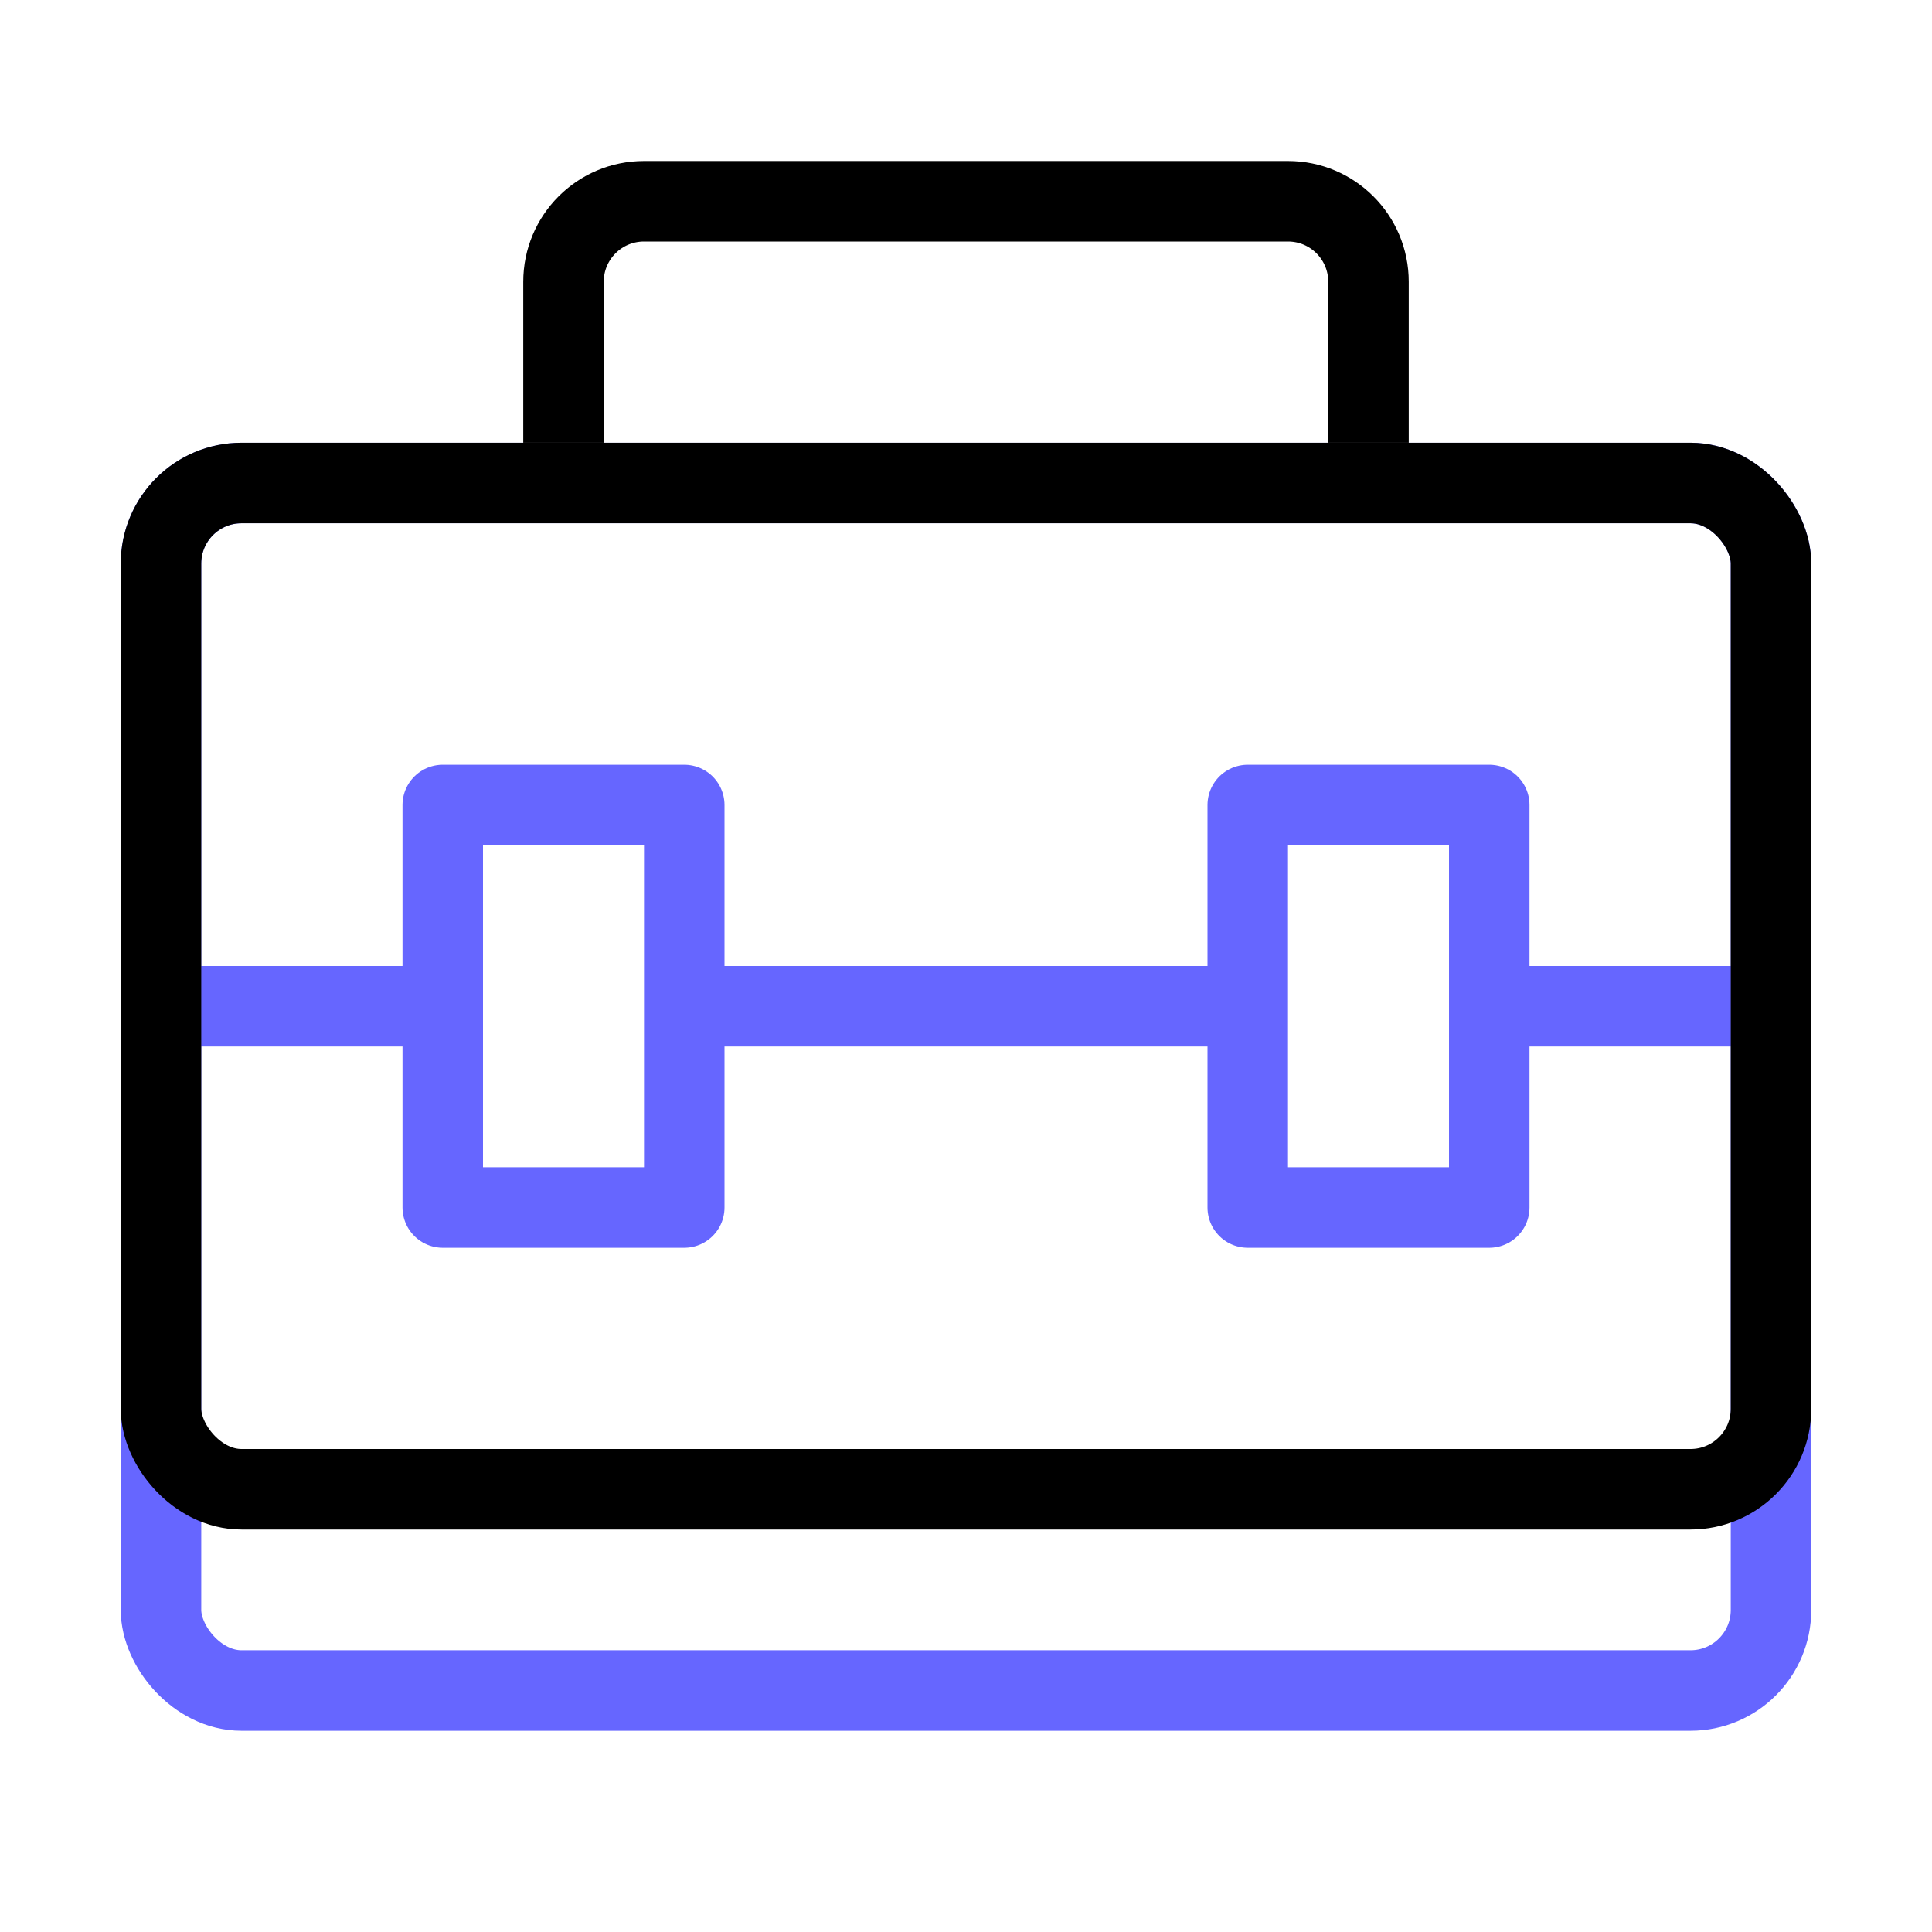
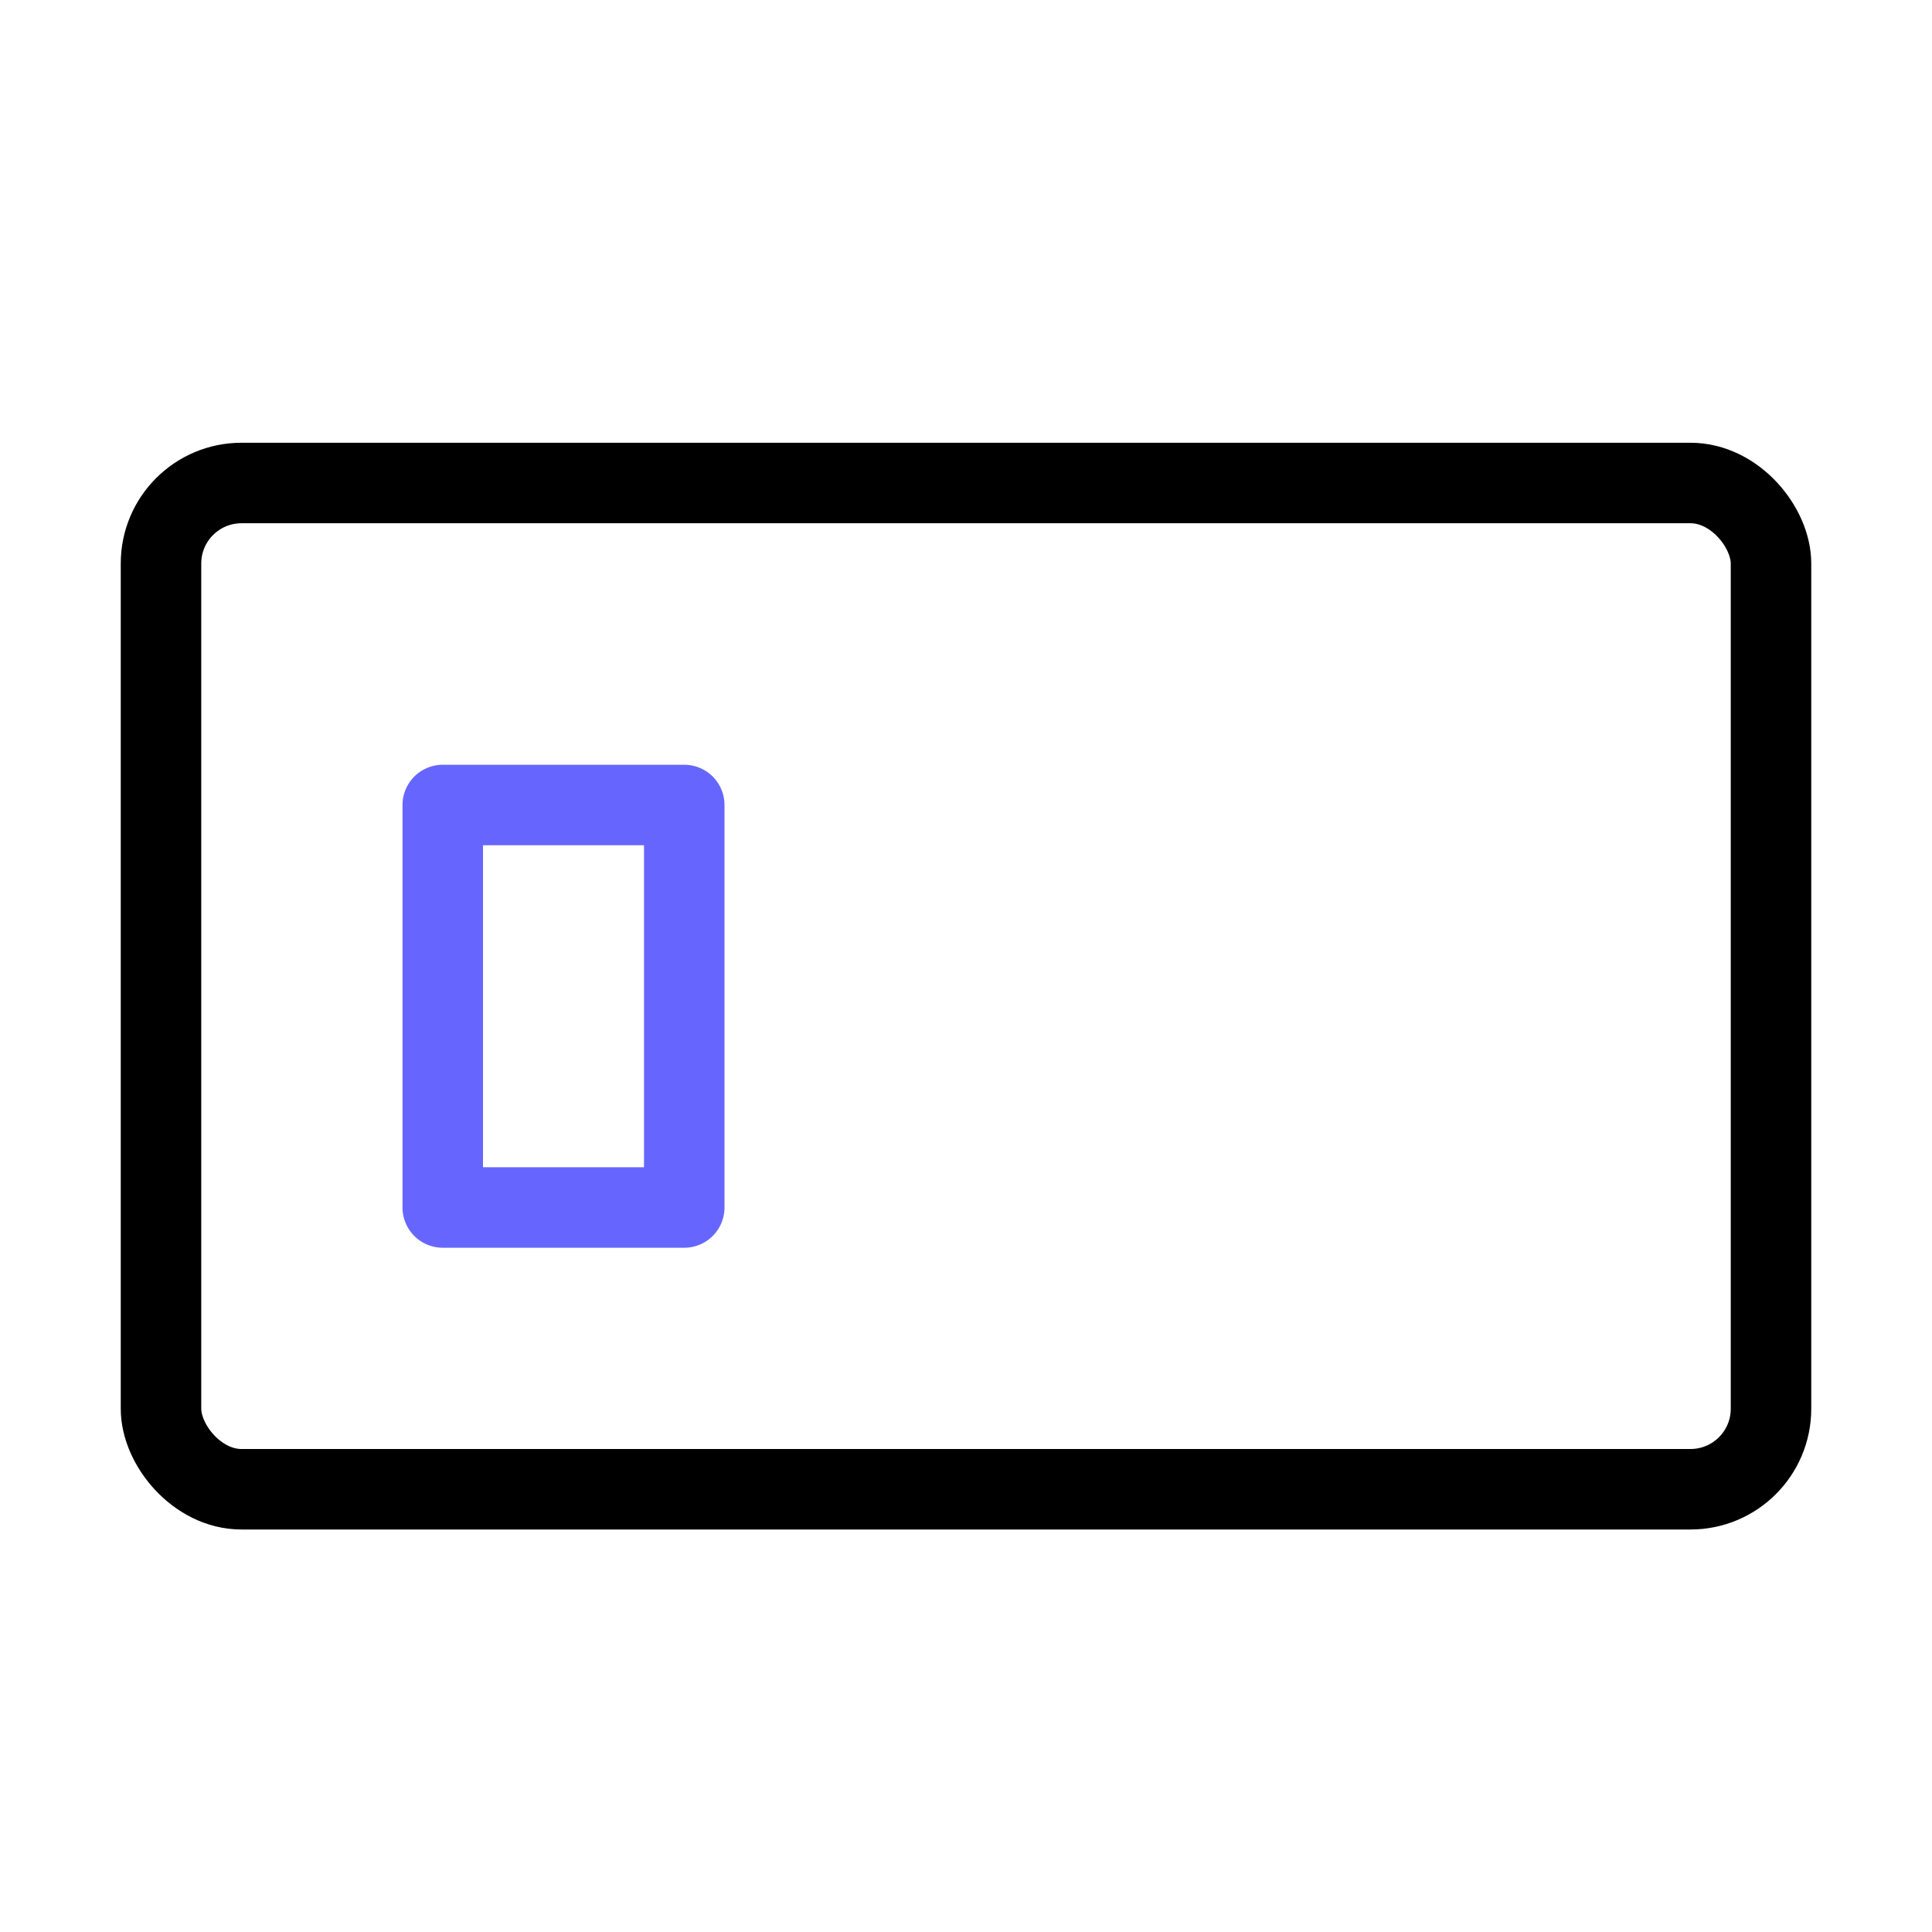
<svg xmlns="http://www.w3.org/2000/svg" width="48" height="48" viewBox="0 0 48 48" fill="none">
-   <rect x="4" y="12" width="40" height="30" rx="2" stroke="#6666FF" stroke-width="2" />
-   <path d="M4 25H11M44 25H37M17 25H31" stroke="#6666FF" stroke-width="2" />
  <rect x="11" y="20" width="6" height="10" stroke="#6666FF" stroke-width="2" stroke-linejoin="round" />
-   <rect x="31" y="20" width="6" height="10" stroke="#6666FF" stroke-width="2" stroke-linejoin="round" />
  <rect x="4" y="12" width="40" height="25" rx="2" stroke="black" stroke-width="2" />
-   <path d="M14 11V7C14 5.895 14.895 5 16 5H32C33.105 5 34 5.895 34 7V11" stroke="black" stroke-width="2" />
</svg>